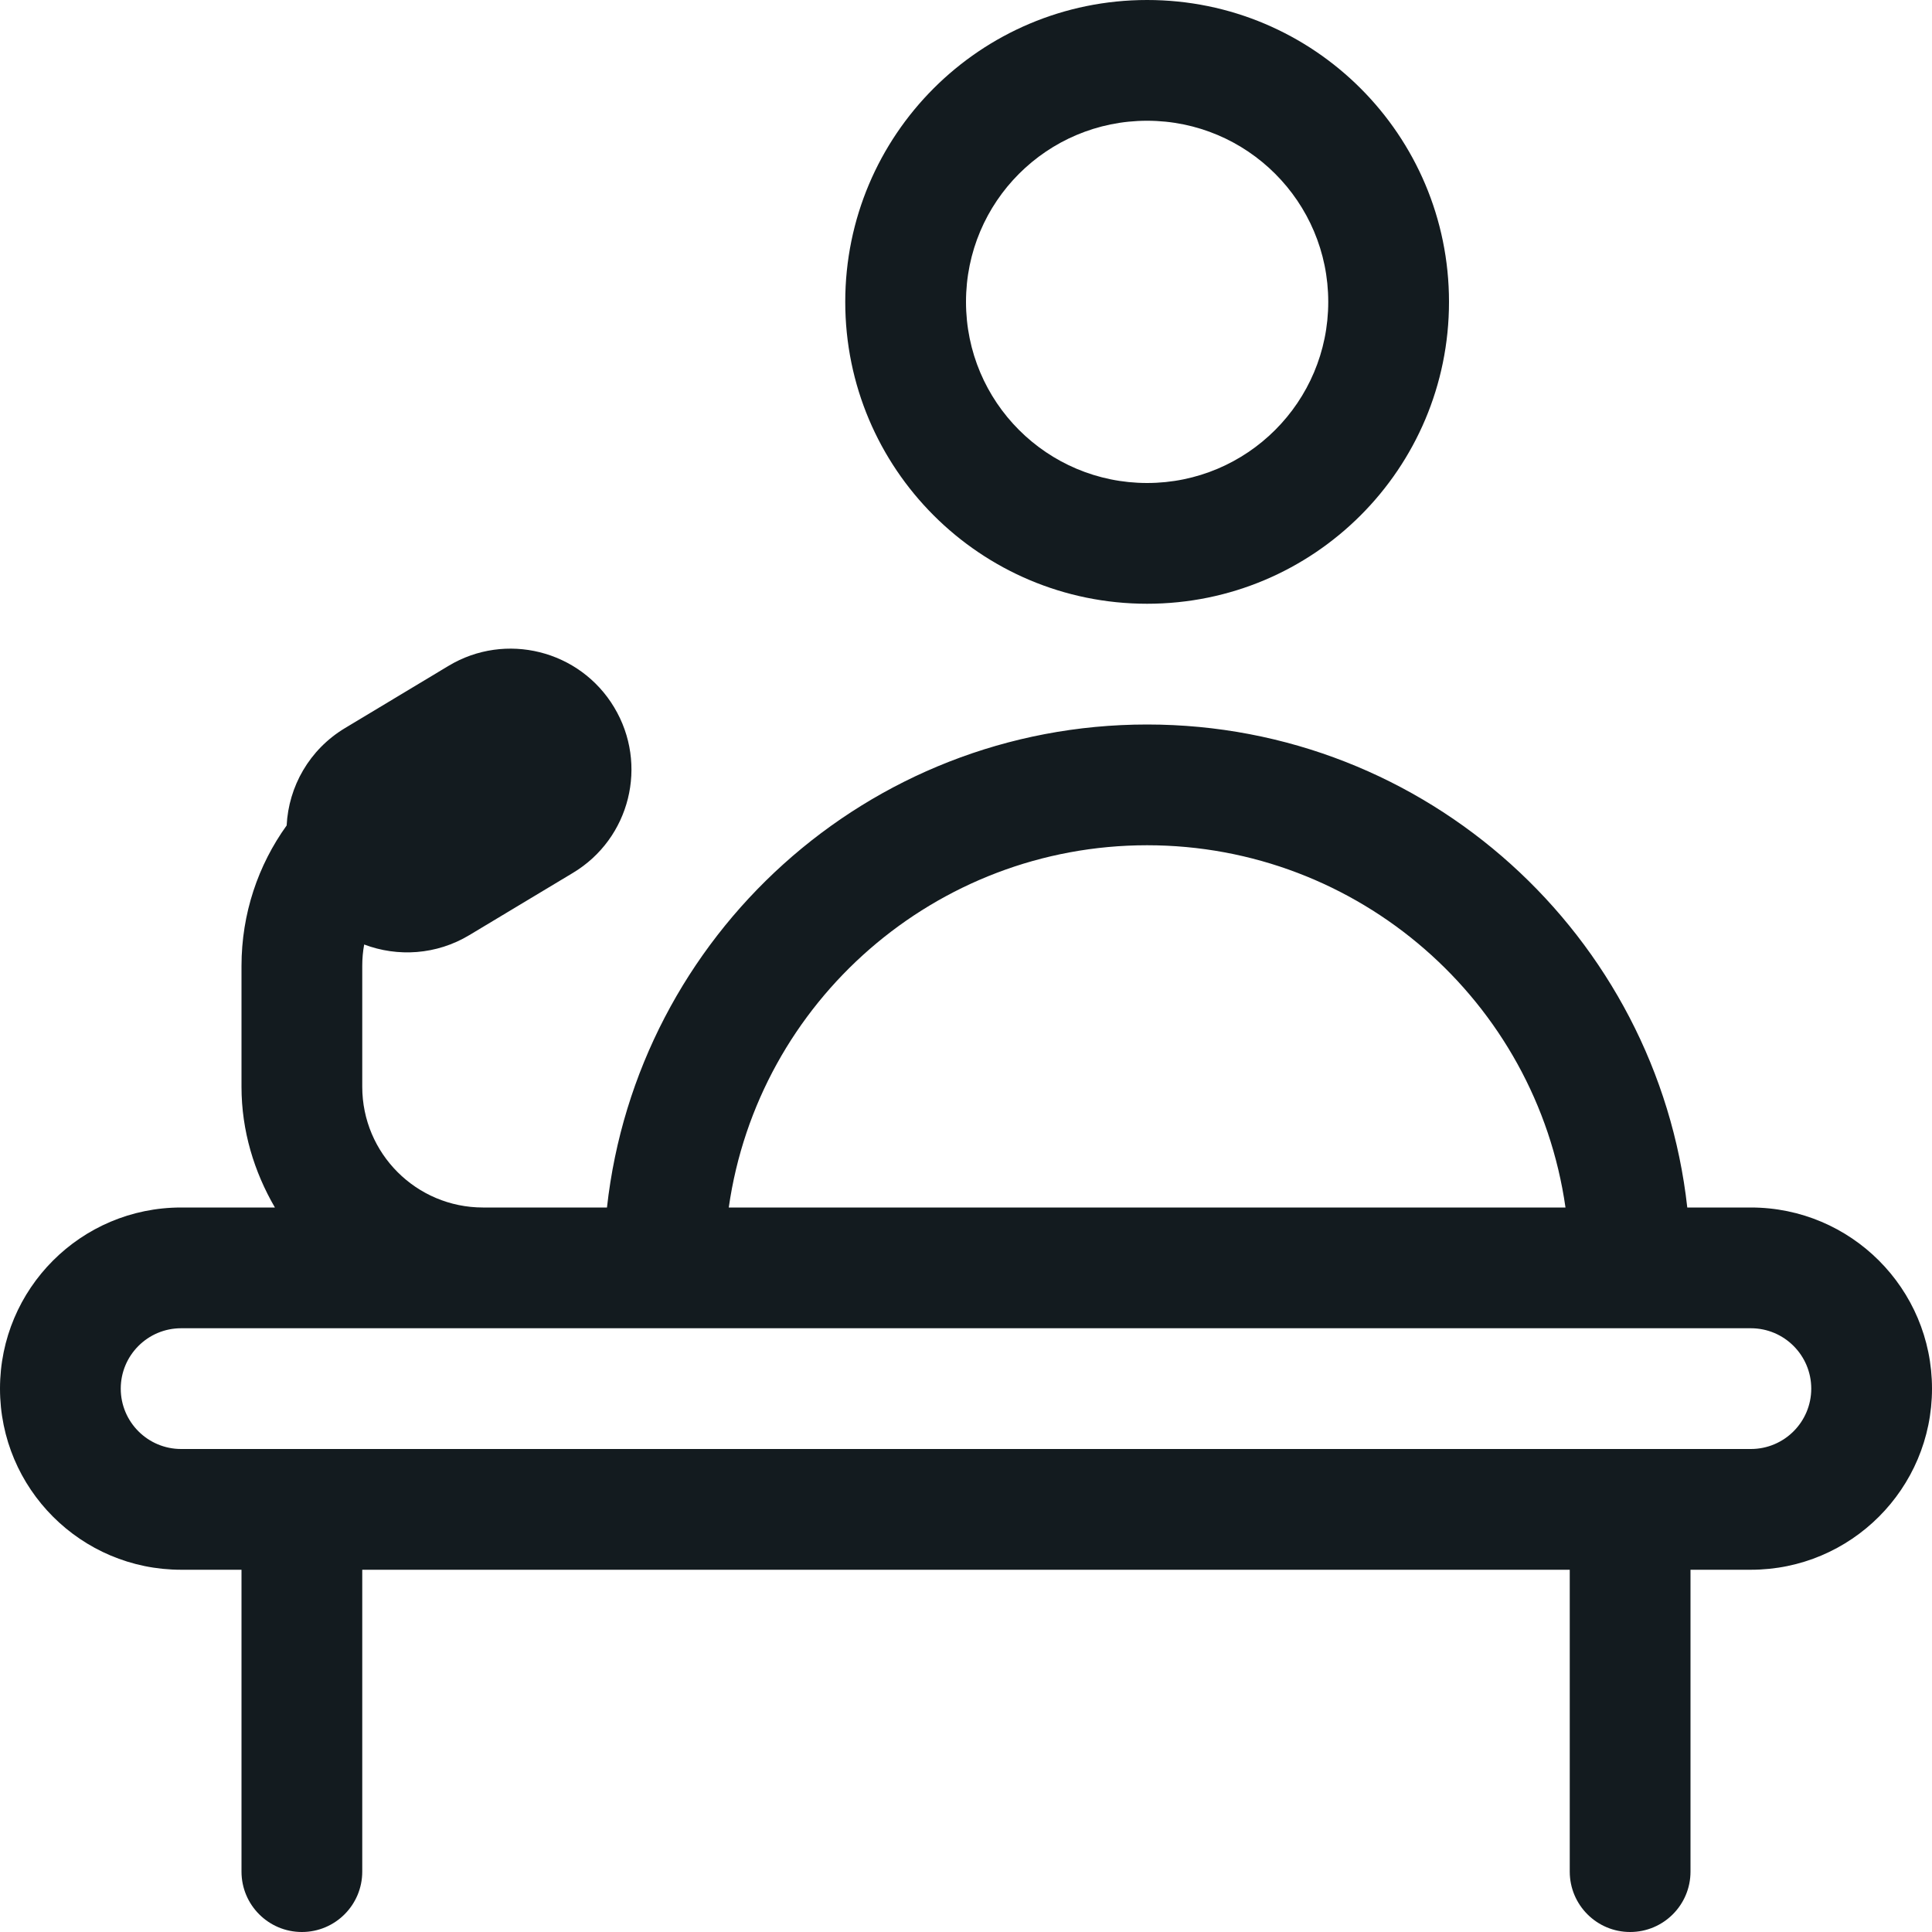
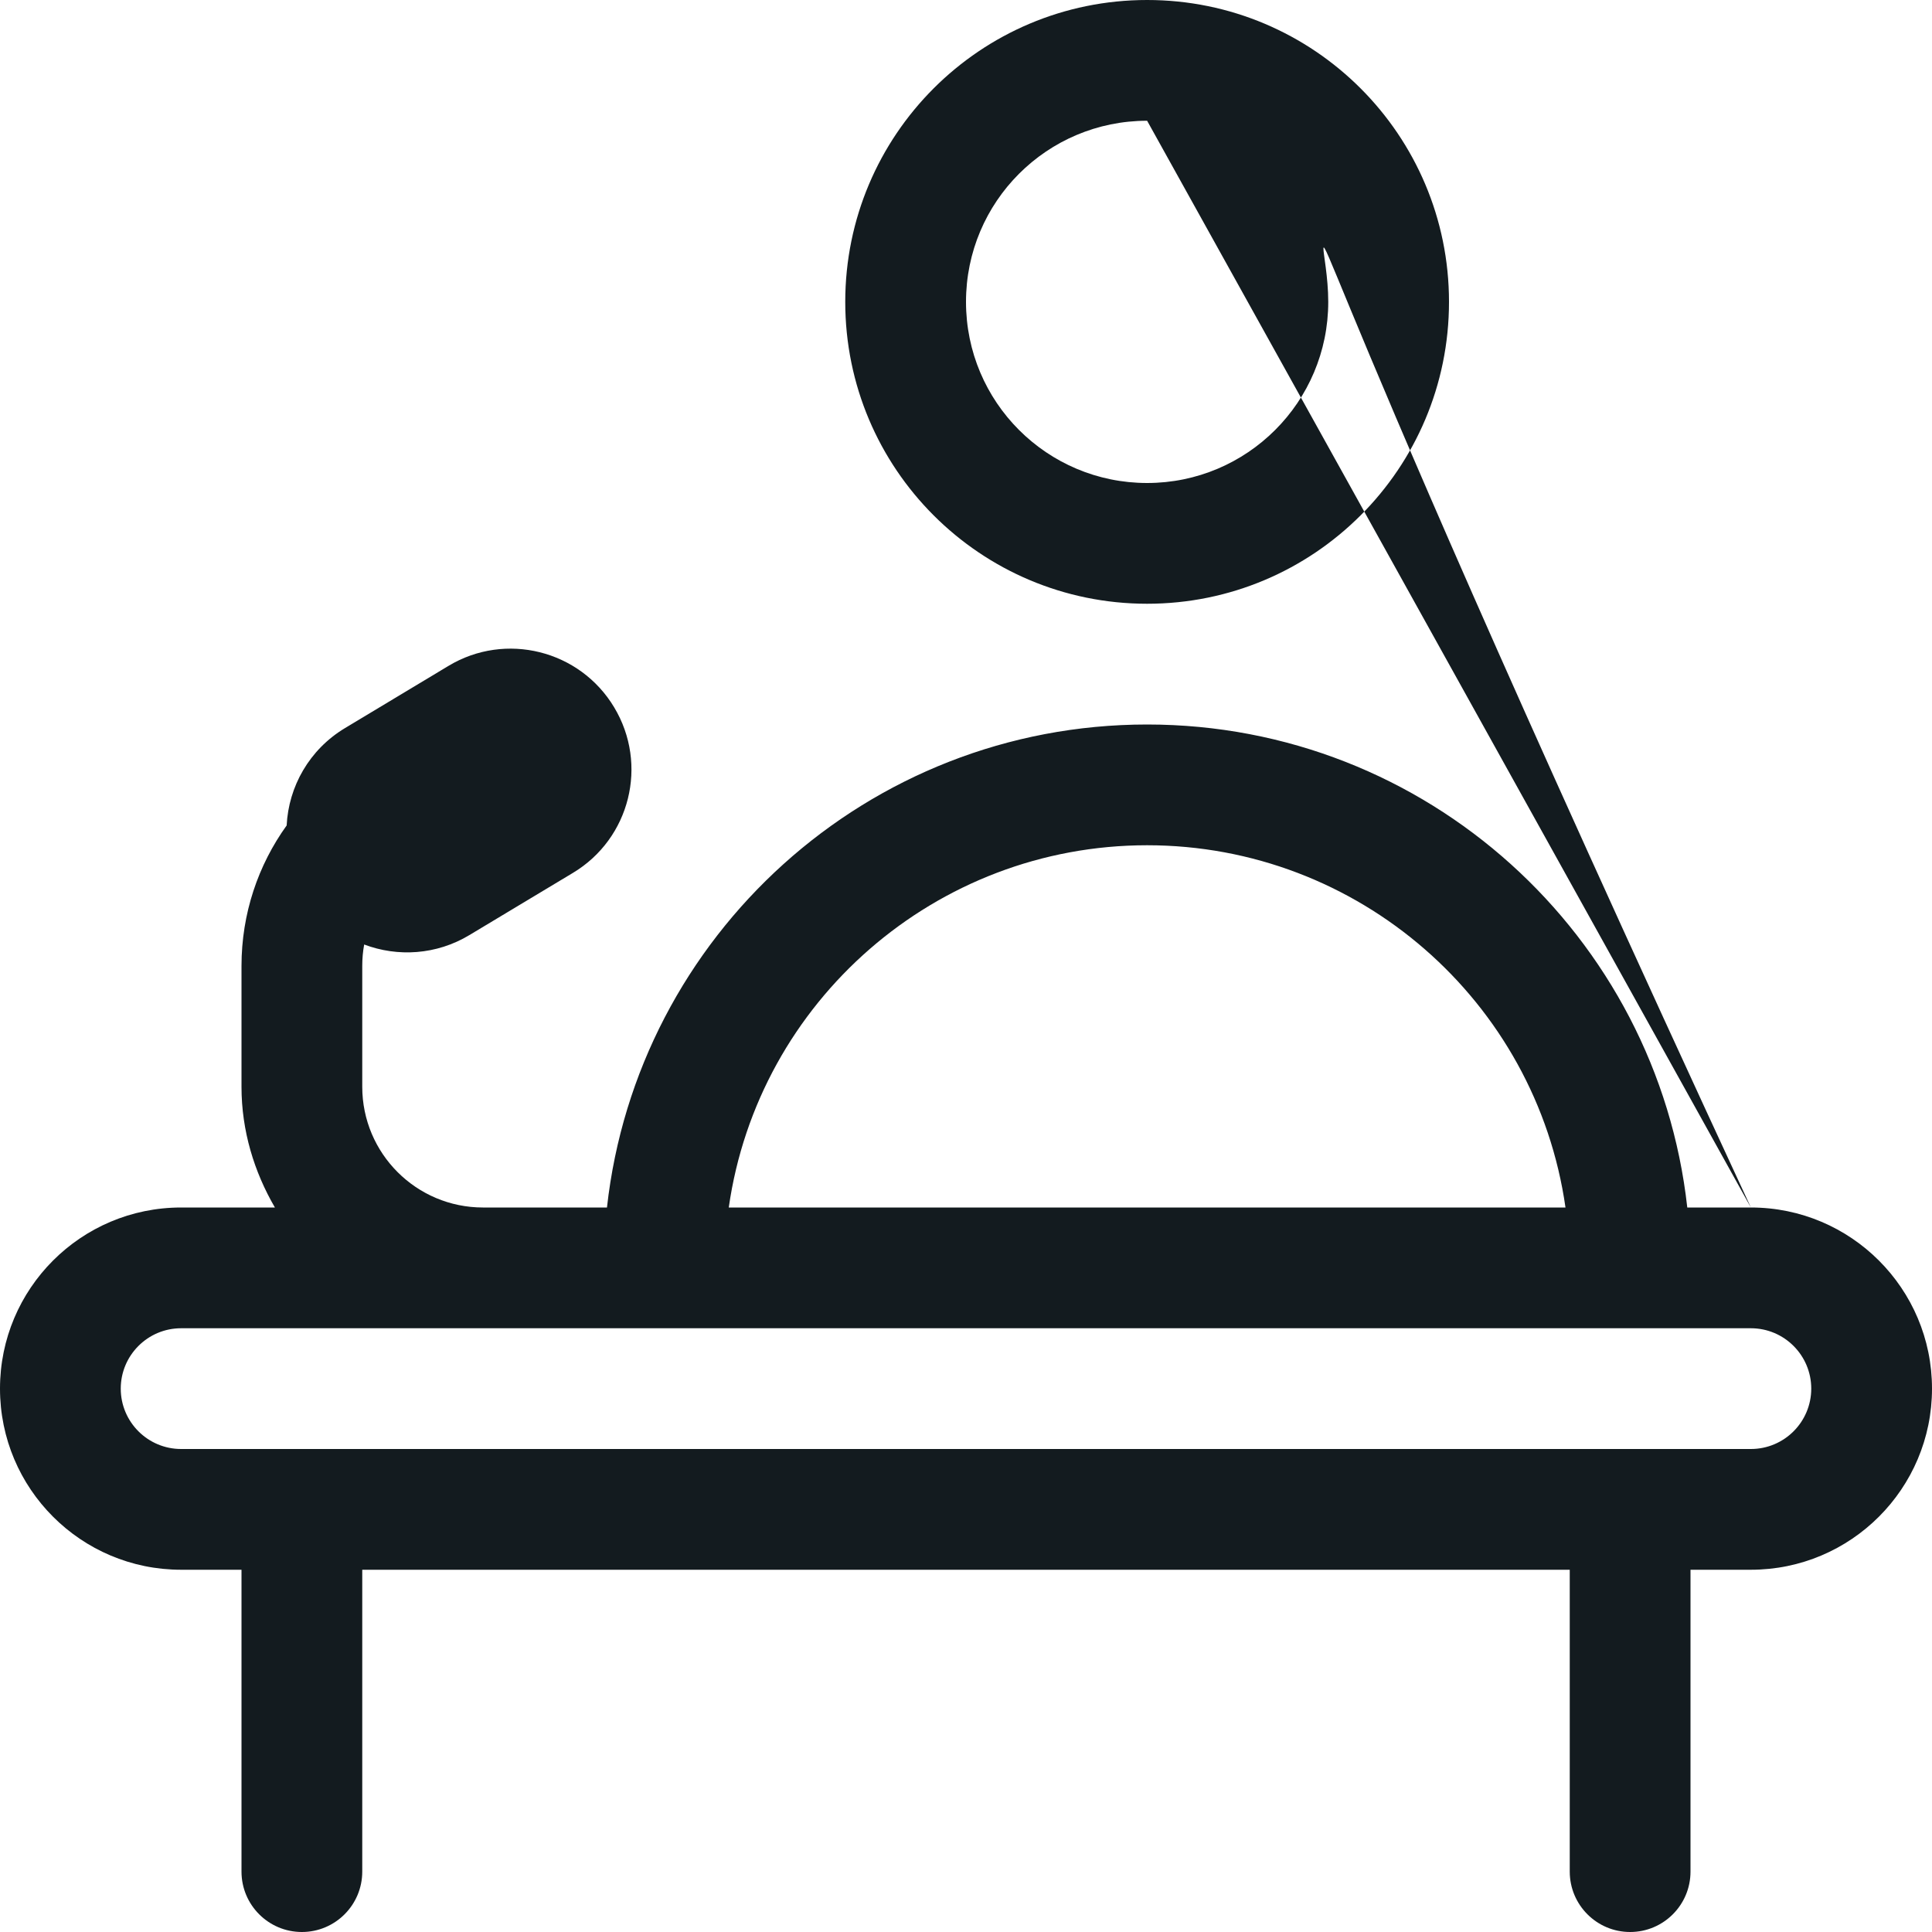
<svg xmlns="http://www.w3.org/2000/svg" width="24" height="24" viewBox="0 0 24 24" version="1.1">
  <title>conference-hall</title>
  <g id="Page-1" stroke="none" stroke-width="1" fill="none" fill-rule="evenodd">
    <g id="Jabama-icons" transform="translate(-767, -428)" fill="#131B1F">
-       <path d="M788.75,446 L769.25,446 C768.836,446 768.5,445.664 768.5,445.25 C768.5,444.836 768.836,444.5 769.25,444.5 L788.75,444.5 C789.164,444.5 789.5,444.836 789.5,445.25 C789.5,445.664 789.164,446 788.75,446 M781.25,438.5 C783.876,438.5 786.082,440.438 786.447,443 L776.053,443 C776.418,440.438 778.625,438.5 781.25,438.5 M788.75,443 L787.96,443 C787.586,439.625 784.724,437 781.25,437 C777.776,437 774.914,439.625 774.54,443 L773,443 C772.172,443 771.5,442.329 771.5,441.5 L771.5,440 C771.5,439.909 771.508,439.818 771.524,439.733 C771.939,439.89 772.421,439.863 772.831,439.616 L774.116,438.844 C774.827,438.418 775.057,437.497 774.629,436.786 C774.203,436.076 773.28,435.845 772.571,436.272 L771.285,437.045 C770.841,437.312 770.585,437.772 770.561,438.254 C770.207,438.746 770,439.349 770,440 L770,441.5 C770,442.049 770.158,442.558 770.415,443 L769.25,443 C768.006,443 767,444.008 767,445.25 C767,446.492 768.006,447.5 769.25,447.5 L770,447.5 L770,451.25 C770,451.664 770.336,452 770.75,452 C771.164,452 771.5,451.664 771.5,451.25 L771.5,447.5 L786.5,447.5 L786.5,451.25 C786.5,451.664 786.836,452 787.25,452 C787.664,452 788,451.664 788,451.25 L788,447.5 L788.75,447.5 C789.992,447.5 791,446.492 791,445.25 C791,444.008 789.992,443 788.75,443 M781.25,429.5 C782.492,429.5 783.5,430.507 783.5,431.75 C783.5,432.993 782.492,434 781.25,434 C780.006,434 779,432.993 779,431.75 C779,430.507 780.006,429.5 781.25,429.5 M781.25,435.5 C783.322,435.5 785,433.822 785,431.75 C785,429.678 783.322,428 781.25,428 C779.178,428 777.5,429.678 777.5,431.75 C777.5,433.822 779.178,435.5 781.25,435.5" id="conference-hall" />
+       <path d="M788.75,446 L769.25,446 C768.836,446 768.5,445.664 768.5,445.25 C768.5,444.836 768.836,444.5 769.25,444.5 L788.75,444.5 C789.164,444.5 789.5,444.836 789.5,445.25 C789.5,445.664 789.164,446 788.75,446 M781.25,438.5 C783.876,438.5 786.082,440.438 786.447,443 L776.053,443 C776.418,440.438 778.625,438.5 781.25,438.5 M788.75,443 L787.96,443 C787.586,439.625 784.724,437 781.25,437 C777.776,437 774.914,439.625 774.54,443 L773,443 C772.172,443 771.5,442.329 771.5,441.5 L771.5,440 C771.5,439.909 771.508,439.818 771.524,439.733 C771.939,439.89 772.421,439.863 772.831,439.616 L774.116,438.844 C774.827,438.418 775.057,437.497 774.629,436.786 C774.203,436.076 773.28,435.845 772.571,436.272 L771.285,437.045 C770.841,437.312 770.585,437.772 770.561,438.254 C770.207,438.746 770,439.349 770,440 L770,441.5 C770,442.049 770.158,442.558 770.415,443 L769.25,443 C768.006,443 767,444.008 767,445.25 C767,446.492 768.006,447.5 769.25,447.5 L770,447.5 L770,451.25 C770,451.664 770.336,452 770.75,452 C771.164,452 771.5,451.664 771.5,451.25 L771.5,447.5 L786.5,447.5 L786.5,451.25 C786.5,451.664 786.836,452 787.25,452 C787.664,452 788,451.664 788,451.25 L788,447.5 L788.75,447.5 C789.992,447.5 791,446.492 791,445.25 C791,444.008 789.992,443 788.75,443 C782.492,429.5 783.5,430.507 783.5,431.75 C783.5,432.993 782.492,434 781.25,434 C780.006,434 779,432.993 779,431.75 C779,430.507 780.006,429.5 781.25,429.5 M781.25,435.5 C783.322,435.5 785,433.822 785,431.75 C785,429.678 783.322,428 781.25,428 C779.178,428 777.5,429.678 777.5,431.75 C777.5,433.822 779.178,435.5 781.25,435.5" id="conference-hall" />
    </g>
  </g>
</svg>